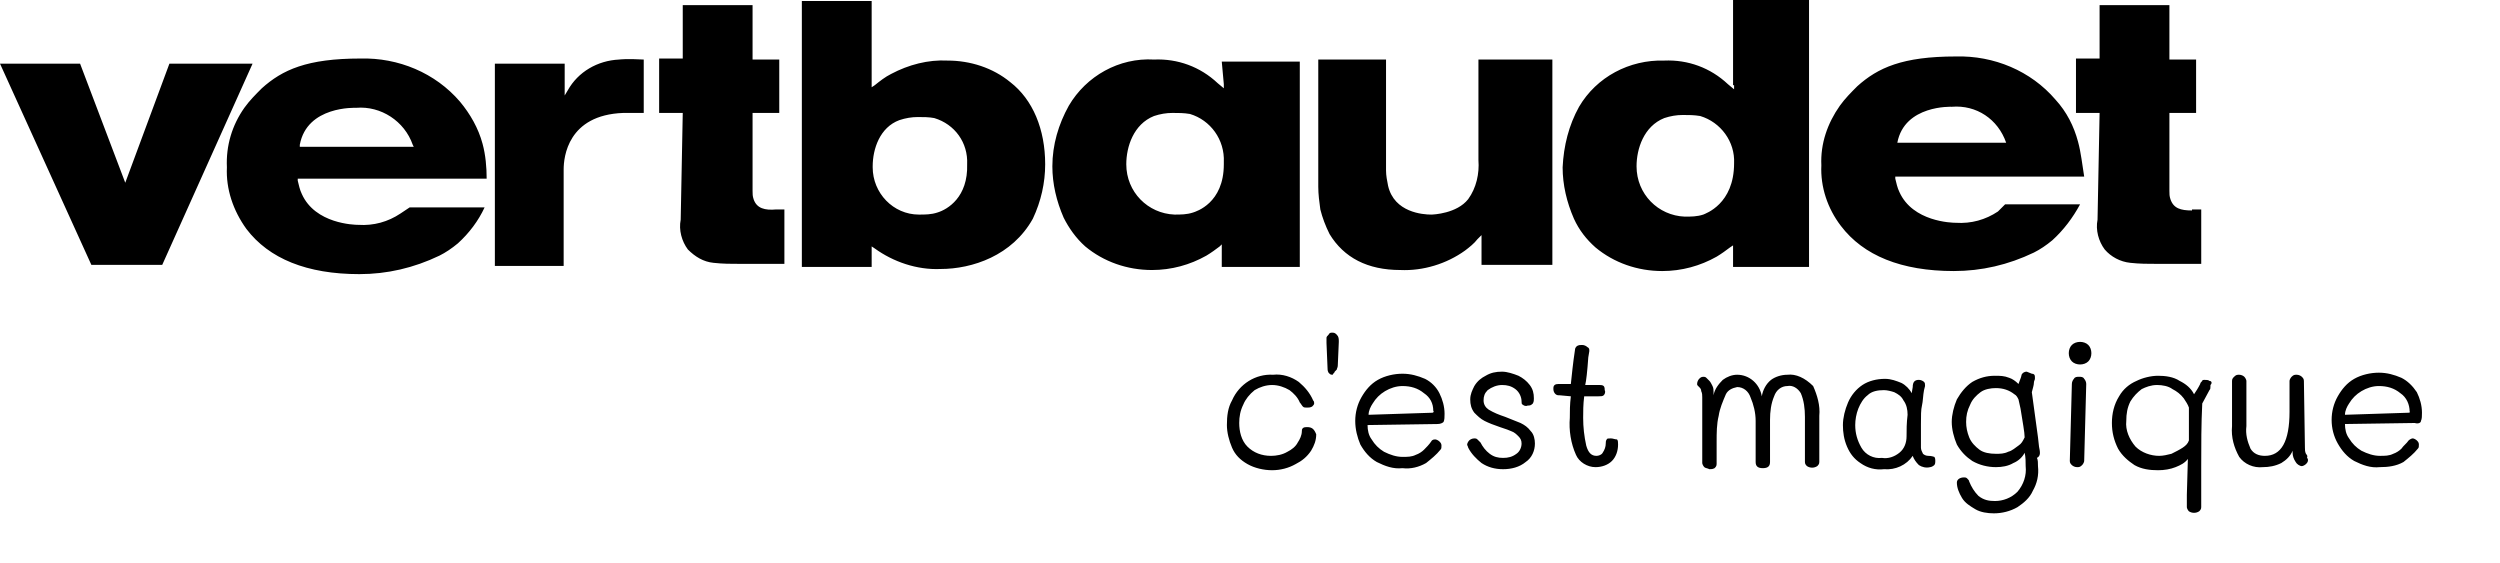
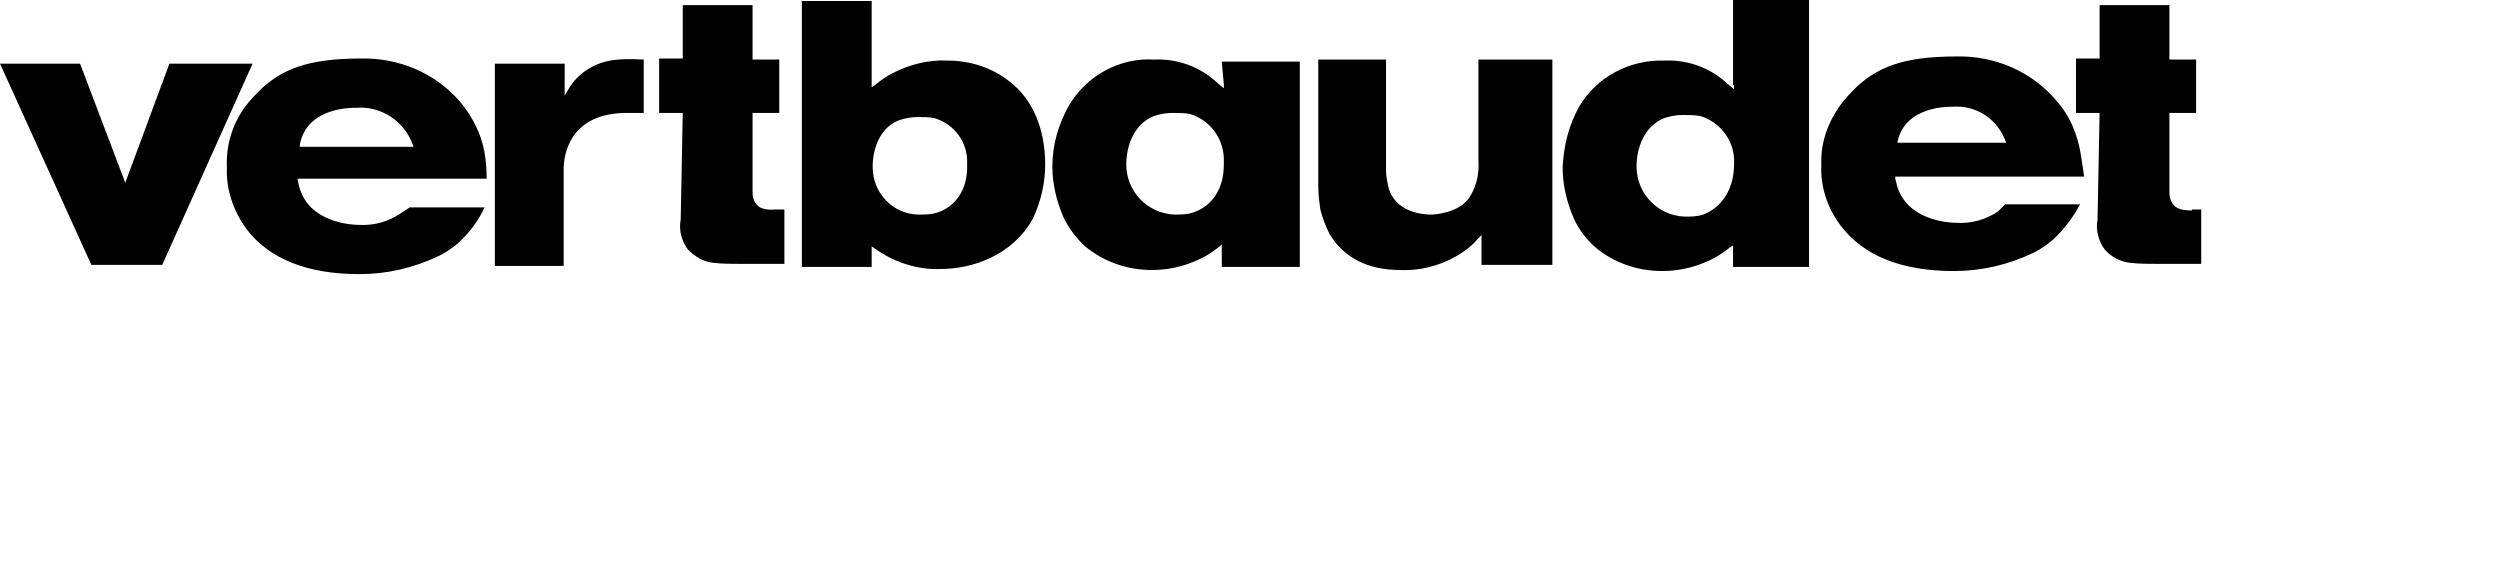
<svg xmlns="http://www.w3.org/2000/svg" xml:space="preserve" style="enable-background:new 0 0 243.5 54.8" viewBox="0 0 243.5 54.8">
  <path id="logo" d="m16.5 6.2-4.3 11.6L7.8 6.2H0l8.9 19.6h6.9l8.8-19.6h-8.1zM98.4 8c-1.7-1.4-3.9-2.1-6.1-2.1-1.9-.1-3.8.4-5.5 1.3-.6.3-1.1.7-1.6 1.1l-.3.2V.1h-6.8V26h6.8v-2l.3.2c1.8 1.3 4.1 2.1 6.4 2 3.1 0 7-1.3 9-4.9.8-1.7 1.2-3.5 1.2-5.3 0-3.4-1.2-6.3-3.4-8zm-7.1 12.7c-.6.2-1.2.2-1.8.2-2.5 0-4.5-2.1-4.5-4.6v-.1c0-1.7.7-3.8 2.6-4.5.6-.2 1.2-.3 1.8-.3.5 0 1.1 0 1.6.1 2 .6 3.3 2.4 3.2 4.5.1 3.2-1.9 4.4-2.9 4.7zm52.7-5.1c.1 1.3-.2 2.7-1 3.8-1.1 1.4-3.4 1.5-3.6 1.5-.8 0-3.6-.2-4.2-2.8-.1-.5-.2-1-.2-1.5V5.8h-6.6v12.4c0 .7.1 1.5.2 2.2.2.8.5 1.6.9 2.4 1.4 2.3 3.7 3.5 6.9 3.5 2.2.1 4.5-.6 6.3-1.9.4-.3.9-.7 1.2-1.1l.4-.4v2.9h6.9v-20H144v9.8zM60.3 5.8c-2.1.1-4 1.2-5 3l-.3.5V6.2h-6.8v19.7h6.7v-9.4c0-1.2.4-5.3 5.8-5.5h2V5.8c-1.7-.1-2.4 0-2.4 0zm58.9 2.4v.4l-.6-.5c-1.7-1.6-3.9-2.4-6.2-2.3-3.4-.2-6.6 1.6-8.3 4.5-1 1.8-1.6 3.8-1.6 5.9 0 1.7.4 3.4 1.1 5 .5 1 1.2 2 2.1 2.8 1.8 1.5 4.1 2.3 6.5 2.3 1.9 0 3.7-.5 5.3-1.4.5-.3.9-.6 1.3-.9l.2-.2V26h7.6V6H119l.2 2.2zm0 7.8c0 3.8-2.7 4.6-3 4.7-.6.2-1.2.2-1.8.2-2.6-.1-4.7-2.2-4.7-4.9 0-1.7.7-3.9 2.7-4.7.6-.2 1.2-.3 1.8-.3.6 0 1.1 0 1.7.1 2 .6 3.4 2.5 3.3 4.7v.2zm49.7-7.7v.4l-.6-.5c-1.7-1.6-3.9-2.4-6.2-2.3-3.4-.1-6.6 1.6-8.3 4.5-1 1.8-1.5 3.8-1.6 5.9 0 1.7.4 3.4 1.1 5 .5 1.1 1.2 2 2.1 2.8 1.8 1.5 4.1 2.3 6.5 2.3 1.9 0 3.7-.5 5.3-1.4.5-.3.9-.6 1.3-.9l.3-.2V26h7.4V0h-7.4v8.3zm-3 12.6c-.6.2-1.2.2-1.8.2-2.6-.1-4.7-2.2-4.7-4.9 0-1.7.7-3.9 2.7-4.7.6-.2 1.2-.3 1.8-.3.6 0 1.1 0 1.7.1 2 .6 3.4 2.5 3.3 4.6 0 4-2.8 4.9-3 5zm-92.5-1.5c-.1-.3-.1-.5-.1-.8V11h2.6V5.8h-2.6V.5h-6.8v5.2h-2.3V11h2.3l-.2 10.4c-.2 1 .1 2.1.7 2.9.7.7 1.5 1.2 2.5 1.3.9.1 1.7.1 2.6.1h4.3v-5.3h-.8c-1.1.1-1.9-.1-2.2-1zm140.1 1.1c-1.1 0-1.8-.2-2.1-1.1-.1-.3-.1-.5-.1-.8V11h2.6V5.8h-2.6V.5h-6.8v5.2h-2.3V11h2.3l-.2 10.4c-.2 1 .1 2.1.7 2.9.6.7 1.5 1.2 2.5 1.3.9.1 1.7.1 2.6.1h4.3v-5.3h-.9zm-11.1-6.7c-.4-1.5-1.1-2.9-2.2-4.1-2.4-2.8-6-4.3-9.7-4.2-5.2 0-7.6 1.1-9.6 2.9-.6.6-1.2 1.2-1.7 1.9-1.2 1.7-1.9 3.7-1.8 5.8-.1 2.1.6 4.2 1.9 5.9 2.2 2.9 5.9 4.4 11 4.4 2.7 0 5.3-.6 7.8-1.8.6-.3 1.2-.7 1.8-1.2 1.1-1 2-2.2 2.7-3.5h-7.3l-.7.7c-1.2.8-2.6 1.2-4.1 1.1-.4 0-4.2-.1-5.5-3-.2-.4-.3-.9-.4-1.3v-.2H203c-.2-1.2-.3-2.3-.6-3.4zm-17.6.1c.7-3.7 5.3-3.5 5.3-3.5 2.4-.2 4.5 1.2 5.3 3.5h-10.6zM47 14c-.4-1.5-1.2-2.9-2.2-4.1-2.4-2.8-6-4.3-9.7-4.2-5.2 0-7.6 1.1-9.6 2.9-.6.6-1.2 1.2-1.7 1.9-1.2 1.7-1.8 3.7-1.7 5.8-.1 2.1.6 4.2 1.9 6 2.2 2.9 5.9 4.4 11 4.4 2.7 0 5.3-.6 7.8-1.8.6-.3 1.2-.7 1.8-1.2 1.1-1 2-2.2 2.6-3.5h-7.3l-.9.6c-1.2.8-2.6 1.2-4.1 1.1-.4 0-4.2-.1-5.5-3-.2-.4-.3-.9-.4-1.3v-.2h18.4c0-1.1-.1-2.3-.4-3.4zm-17.8.3v-.2c.7-3.8 5.4-3.6 5.5-3.6 2.4-.2 4.7 1.3 5.5 3.6l.1.2H29.2z" class="st0" />
-   <path d="M156.9 42.7c-.2 0-.4 0-.4.1-.1.1-.1.3-.1.4 0 .3-.1.6-.3.9-.1.2-.4.3-.6.3-.5 0-.8-.3-1-1-.2-.9-.3-1.8-.3-2.7 0-.6 0-1.3.1-2.1h1.4c.2 0 .4 0 .5-.1.1-.1.2-.3.1-.5 0-.1 0-.3-.1-.4-.1-.1-.3-.1-.4-.1h-1.4c.1-.4.2-1.3.3-2.7l.1-.6c0-.2 0-.3-.2-.4-.1-.1-.3-.2-.5-.2s-.3 0-.5.1c-.1.1-.2.2-.2.4-.2 1.3-.3 2.4-.4 3.3h-1.2c-.3 0-.5.1-.5.4v.1c0 .3.2.6.5.6h.1l1.1.1c-.1.8-.1 1.5-.1 2.1-.1 1.2.1 2.5.6 3.6.3.7 1.1 1.2 1.9 1.2.6 0 1.2-.2 1.6-.6.4-.4.6-1 .6-1.6 0-.2 0-.4-.1-.5-.2 0-.4-.1-.6-.1zm17.2-6.2c-.6 0-1.2.2-1.6.5-.5.4-.8 1-.9 1.6-.2-1.2-1.2-2.1-2.4-2.1-.5 0-1 .2-1.4.5-.4.4-.8.9-.9 1.5v-.3c0-.2 0-.4-.1-.6-.1-.2-.2-.4-.3-.5l-.3-.3c-.1-.1-.2-.1-.3-.1-.2 0-.3.1-.4.2-.1.1-.2.3-.2.5 0 .1 0 .1.1.2l.1.1c.1.1.2.2.2.4.1.2.1.4.1.6v6.4c0 .1.1.3.2.4.1.1.3.1.5.2.2 0 .3 0 .5-.1.1-.1.2-.2.2-.4V43c0-.8 0-1.7.2-2.5.1-.7.4-1.4.7-2.1.2-.4.6-.6 1.1-.7.6 0 1.1.4 1.3 1 .3.7.5 1.5.5 2.3v4c0 .4.2.6.7.6s.7-.2.7-.6v-4.1c0-.8.1-1.6.4-2.3.2-.6.7-1 1.3-1 .5-.1 1 .2 1.3.7.3.7.4 1.5.4 2.3V45c0 .2.1.3.2.4.3.2.7.2 1 0 .1-.1.2-.2.2-.4v-4.5c.1-1-.2-2-.6-2.9-.8-.8-1.7-1.2-2.5-1.1zm-46.8 5.1c-.1 0-.3 0-.4.1-.1.1-.1.2-.1.3 0 .4-.2.8-.4 1.1-.2.4-.6.7-1 .9-.5.3-1.1.4-1.6.4-.9 0-1.7-.3-2.3-.9-.6-.6-.8-1.5-.8-2.3 0-.6.1-1.2.4-1.8.2-.5.6-1 1.1-1.4.5-.3 1.1-.5 1.7-.5.6 0 1.2.2 1.7.5.4.3.8.7 1 1.2.1.1.2.3.3.4.1.1.2.1.4.1s.3 0 .5-.1c.1-.1.2-.2.2-.3 0-.1 0-.2-.1-.3-.3-.7-.8-1.3-1.4-1.8-.7-.5-1.6-.8-2.5-.7-1.7-.1-3.3.9-4 2.5-.4.7-.5 1.5-.5 2.4 0 .7.2 1.5.5 2.2.3.7.8 1.2 1.5 1.6.7.4 1.6.6 2.4.6.8 0 1.6-.2 2.3-.6.6-.3 1.1-.7 1.5-1.3.3-.5.5-1 .5-1.6-.2-.5-.4-.7-.9-.7zm11.5-4.7c-.7-.3-1.4-.5-2.2-.5-.8 0-1.7.2-2.4.6-.7.4-1.2 1-1.6 1.7-.4.7-.6 1.5-.6 2.3 0 .8.2 1.6.5 2.3.4.7.9 1.3 1.6 1.7.8.4 1.6.7 2.5.6.8.1 1.6-.1 2.3-.5.5-.4 1-.8 1.4-1.3.1-.1.1-.2.1-.4s-.1-.3-.2-.4c-.1-.1-.3-.2-.4-.2-.1 0-.3 0-.4.2-.2.3-.5.6-.7.8-.2.2-.5.4-.8.5-.4.2-.8.2-1.3.2-.6 0-1.2-.2-1.8-.5-.5-.3-.9-.7-1.2-1.2-.3-.4-.4-.9-.4-1.4l6.8-.1c.3 0 .5-.1.6-.2.1-.2.1-.5.1-.8 0-.7-.2-1.4-.5-2-.3-.6-.8-1.1-1.4-1.4zm.7 3.3-6.2.2c0-.4.2-.8.4-1.1.3-.5.7-.9 1.2-1.2.5-.3 1.1-.5 1.7-.5.8 0 1.5.2 2.1.7.6.4.9 1 .9 1.7.1.1 0 .2-.1.2zm8.6 1-1.5-.6c-.6-.2-1.1-.4-1.6-.7-.3-.2-.5-.5-.5-.9s.1-.7.4-1c.4-.3.9-.5 1.4-.5.5 0 .9.1 1.3.4.4.3.6.8.6 1.2 0 .1 0 .3.1.3.1.1.3.2.5.1.2 0 .3 0 .5-.2.1-.2.1-.3.1-.5 0-.5-.1-.9-.4-1.3-.3-.4-.7-.7-1.1-.9-.5-.2-1.1-.4-1.6-.4-.6 0-1.1.1-1.6.4-.4.2-.8.5-1.1 1-.2.4-.4.8-.4 1.3s.1.9.4 1.3c.3.3.6.6 1 .8.4.2.9.4 1.5.6s.9.3 1.1.4c.3.1.5.3.7.5.2.2.3.4.3.7 0 .4-.2.8-.5 1-.4.3-.8.4-1.3.4s-.9-.1-1.3-.4c-.4-.3-.7-.7-.9-1.1l-.3-.3c-.1-.1-.2-.1-.3-.1-.2 0-.4.1-.5.2-.1.1-.2.3-.2.4 0 .1.1.2.1.3.3.6.8 1.1 1.3 1.5.6.4 1.3.6 2.1.6s1.6-.2 2.2-.7c.6-.4.9-1.1.9-1.8 0-.4-.1-.9-.4-1.2-.3-.4-.6-.6-1-.8zm50.5 2.3-.1-.9-.6-4.4c.1-.4.2-.7.2-.9s.1-.3.1-.4v-.2c0-.2-.1-.3-.3-.3-.2-.1-.3-.1-.5-.2-.2 0-.4.1-.5.3 0 .1-.1.4-.3.9-.3-.3-.6-.5-.9-.6-.5-.2-.9-.2-1.4-.2-.8 0-1.5.2-2.2.6-.6.4-1.1 1-1.5 1.7-.3.7-.5 1.5-.5 2.2 0 .7.2 1.5.5 2.2.4.7.9 1.2 1.5 1.6.7.4 1.5.6 2.3.6.6 0 1.2-.1 1.7-.4.5-.2.9-.6 1.1-1 .1.4.1.9.1 1.3.1.9-.2 1.8-.8 2.5-.6.6-1.4.9-2.2.9-.6 0-1.1-.1-1.6-.5-.4-.4-.7-.9-.9-1.4 0-.1-.1-.2-.2-.3-.1-.1-.2-.1-.3-.1-.4 0-.7.2-.7.5 0 .5.2 1 .5 1.5s.8.8 1.3 1.1c.5.3 1.2.4 1.8.4.8 0 1.6-.2 2.3-.6.6-.4 1.2-.9 1.5-1.6.4-.7.6-1.5.5-2.4 0-.3 0-.6-.1-.8.4-.2.3-.6.2-1.1zm-2-.1c-.3.2-.6.5-1 .6-.4.2-.8.2-1.2.2-.6 0-1.2-.1-1.6-.4-.4-.3-.8-.7-1-1.2-.2-.5-.3-1-.3-1.5 0-.6.1-1.1.4-1.7.2-.5.6-.9 1-1.2.4-.3 1-.4 1.5-.4.7 0 1.3.2 1.8.6.2.1.3.3.4.5l.2.9c.2 1.3.4 2.3.4 2.8-.2.4-.3.6-.6.8zm18.6-6.3c-.1-.1-.3-.1-.5-.1-.1 0-.2 0-.2.1-.1.1-.2.2-.2.3-.2.4-.4.7-.6 1-.3-.6-.8-1-1.4-1.3-.6-.4-1.4-.5-2.1-.5-.7 0-1.5.2-2.1.5-.7.3-1.3.8-1.7 1.5-.5.8-.7 1.7-.7 2.6 0 .9.2 1.7.6 2.5.4.7 1 1.2 1.6 1.6.7.4 1.5.5 2.3.5.6 0 1.2-.1 1.7-.3.5-.2.9-.4 1.2-.8l-.1 3.5v1.2c0 .1.1.3.2.4.3.2.7.2 1 0 .1-.1.2-.2.2-.4v-3.9c0-2.2 0-4.2.1-6.2l.7-1.3c.1-.1.1-.2.1-.4v-.1c.2-.2.1-.4-.1-.4zm-2 5.8c-.1.3-.3.5-.6.7-.3.2-.7.4-1.1.6-.4.1-.8.2-1.2.2-.8 0-1.7-.3-2.3-.9-.6-.7-1-1.6-.9-2.5 0-.7.1-1.3.4-1.9.3-.5.7-.9 1.1-1.2.4-.2.9-.4 1.5-.4.5 0 1.1.1 1.5.4.4.2.8.5 1.1.9.2.3.4.6.5.9v3.2zm11.4 1.3c-.1-.2-.1-.4-.1-.6l-.1-6.5c0-.2-.1-.3-.2-.4-.1-.1-.3-.2-.5-.2s-.3 0-.5.2c-.1.1-.2.3-.2.4v3c0 2.9-.8 4.3-2.4 4.3-.6 0-1.1-.2-1.4-.7-.3-.7-.5-1.4-.4-2.2v-4.4c0-.1-.1-.3-.2-.4-.1-.1-.3-.2-.5-.2s-.3 0-.5.2c-.1.1-.2.2-.2.4v4.4c-.1 1.1.2 2.1.7 3 .5.7 1.4 1.1 2.3 1 .6 0 1.2-.1 1.8-.4.5-.3.9-.7 1.1-1.2v.2c0 .3.1.6.3.9.1.2.4.4.6.4.1 0 .3-.1.4-.2.1-.1.2-.2.2-.4 0-.1-.1-.2-.1-.3.1 0 0-.2-.1-.3zm11.2-3.2c.1-.2.1-.5.1-.8 0-.7-.2-1.4-.5-2-.4-.6-.9-1.1-1.5-1.4-.7-.3-1.4-.5-2.2-.5-.8 0-1.7.2-2.4.6-.7.4-1.2 1-1.6 1.7-.4.7-.6 1.5-.6 2.3 0 .8.2 1.6.6 2.3.4.7.9 1.3 1.6 1.7.8.4 1.6.7 2.5.6.8 0 1.6-.1 2.3-.5.5-.4 1-.8 1.4-1.3.1-.1.1-.2.1-.4s-.1-.3-.2-.4c-.1-.1-.3-.2-.4-.2-.1 0-.3.1-.4.2-.2.3-.5.5-.7.8-.2.2-.5.4-.8.5-.4.2-.8.2-1.3.2-.6 0-1.2-.2-1.8-.5-.5-.3-.9-.7-1.2-1.2-.3-.4-.4-.9-.4-1.4l6.8-.1c.3.1.6 0 .6-.2zm-1.2-.8-6.2.2c0-.4.2-.8.4-1.1.3-.5.7-.9 1.2-1.2.5-.3 1.1-.5 1.7-.5.8 0 1.5.2 2.1.7.6.4.9 1.1.9 1.8.1 0 0 .1-.1.1zm-32-6.9c-.3 0-.6.1-.8.3-.2.2-.3.5-.3.8 0 .3.1.6.3.8.2.2.5.3.8.3.3 0 .6-.1.8-.3.2-.2.3-.5.3-.8 0-.3-.1-.6-.3-.8-.2-.2-.5-.3-.8-.3zm-.1 3.4c-.2 0-.4 0-.5.2-.1.1-.2.3-.2.5l-.2 7.5c0 .2.1.3.2.4.1.1.3.2.5.2s.3 0 .5-.2c.1-.1.2-.3.2-.4l.2-7.5c0-.2-.1-.4-.2-.5-.1-.2-.3-.2-.5-.2zm-14.7 7.7c-.2 0-.4-.1-.5-.2-.1-.2-.2-.4-.2-.6v-2.3c0-.8 0-1.4.1-1.8s.1-1 .2-1.5l.1-.4c0-.2 0-.3-.1-.4-.1-.1-.3-.2-.5-.2-.4 0-.6.2-.6.7l-.1.6c-.2-.4-.6-.8-1-1-.5-.2-1-.4-1.6-.4-.8 0-1.6.2-2.2.6-.6.4-1.1 1-1.4 1.7-.3.7-.5 1.5-.5 2.2 0 .7.1 1.4.4 2.1.3.7.7 1.2 1.3 1.6.7.5 1.5.7 2.3.6 1.1.1 2.2-.4 2.8-1.3.1.3.3.6.6.9.3.2.7.3 1.1.2.1 0 .3-.1.4-.2.1-.1.1-.3.1-.4 0-.1 0-.3-.1-.4-.3-.1-.5-.1-.6-.1zm-2.1-1.9c0 .6-.2 1.2-.7 1.6-.5.4-1.1.6-1.7.5-.8.1-1.6-.3-2-1-.4-.7-.6-1.4-.6-2.2 0-.5.1-1.1.3-1.6.2-.5.5-1 .9-1.3.4-.4 1-.5 1.6-.5.3 0 .7.1 1 .2.4.2.7.4.9.8.3.4.4.9.4 1.4-.1.8-.1 1.5-.1 2.1zM130 36.2l.2-.2c0-.1.1-.2.1-.4l.1-2.3c0-.3 0-.5-.2-.7-.1-.1-.2-.2-.4-.2s-.3 0-.4.2c-.1.1-.2.2-.2.3v.5l.1 2.4c0 .2 0 .3.1.5l.1.1c.1.1.2.1.3.1.1-.2.2-.2.2-.3z" class="st1" />
</svg>